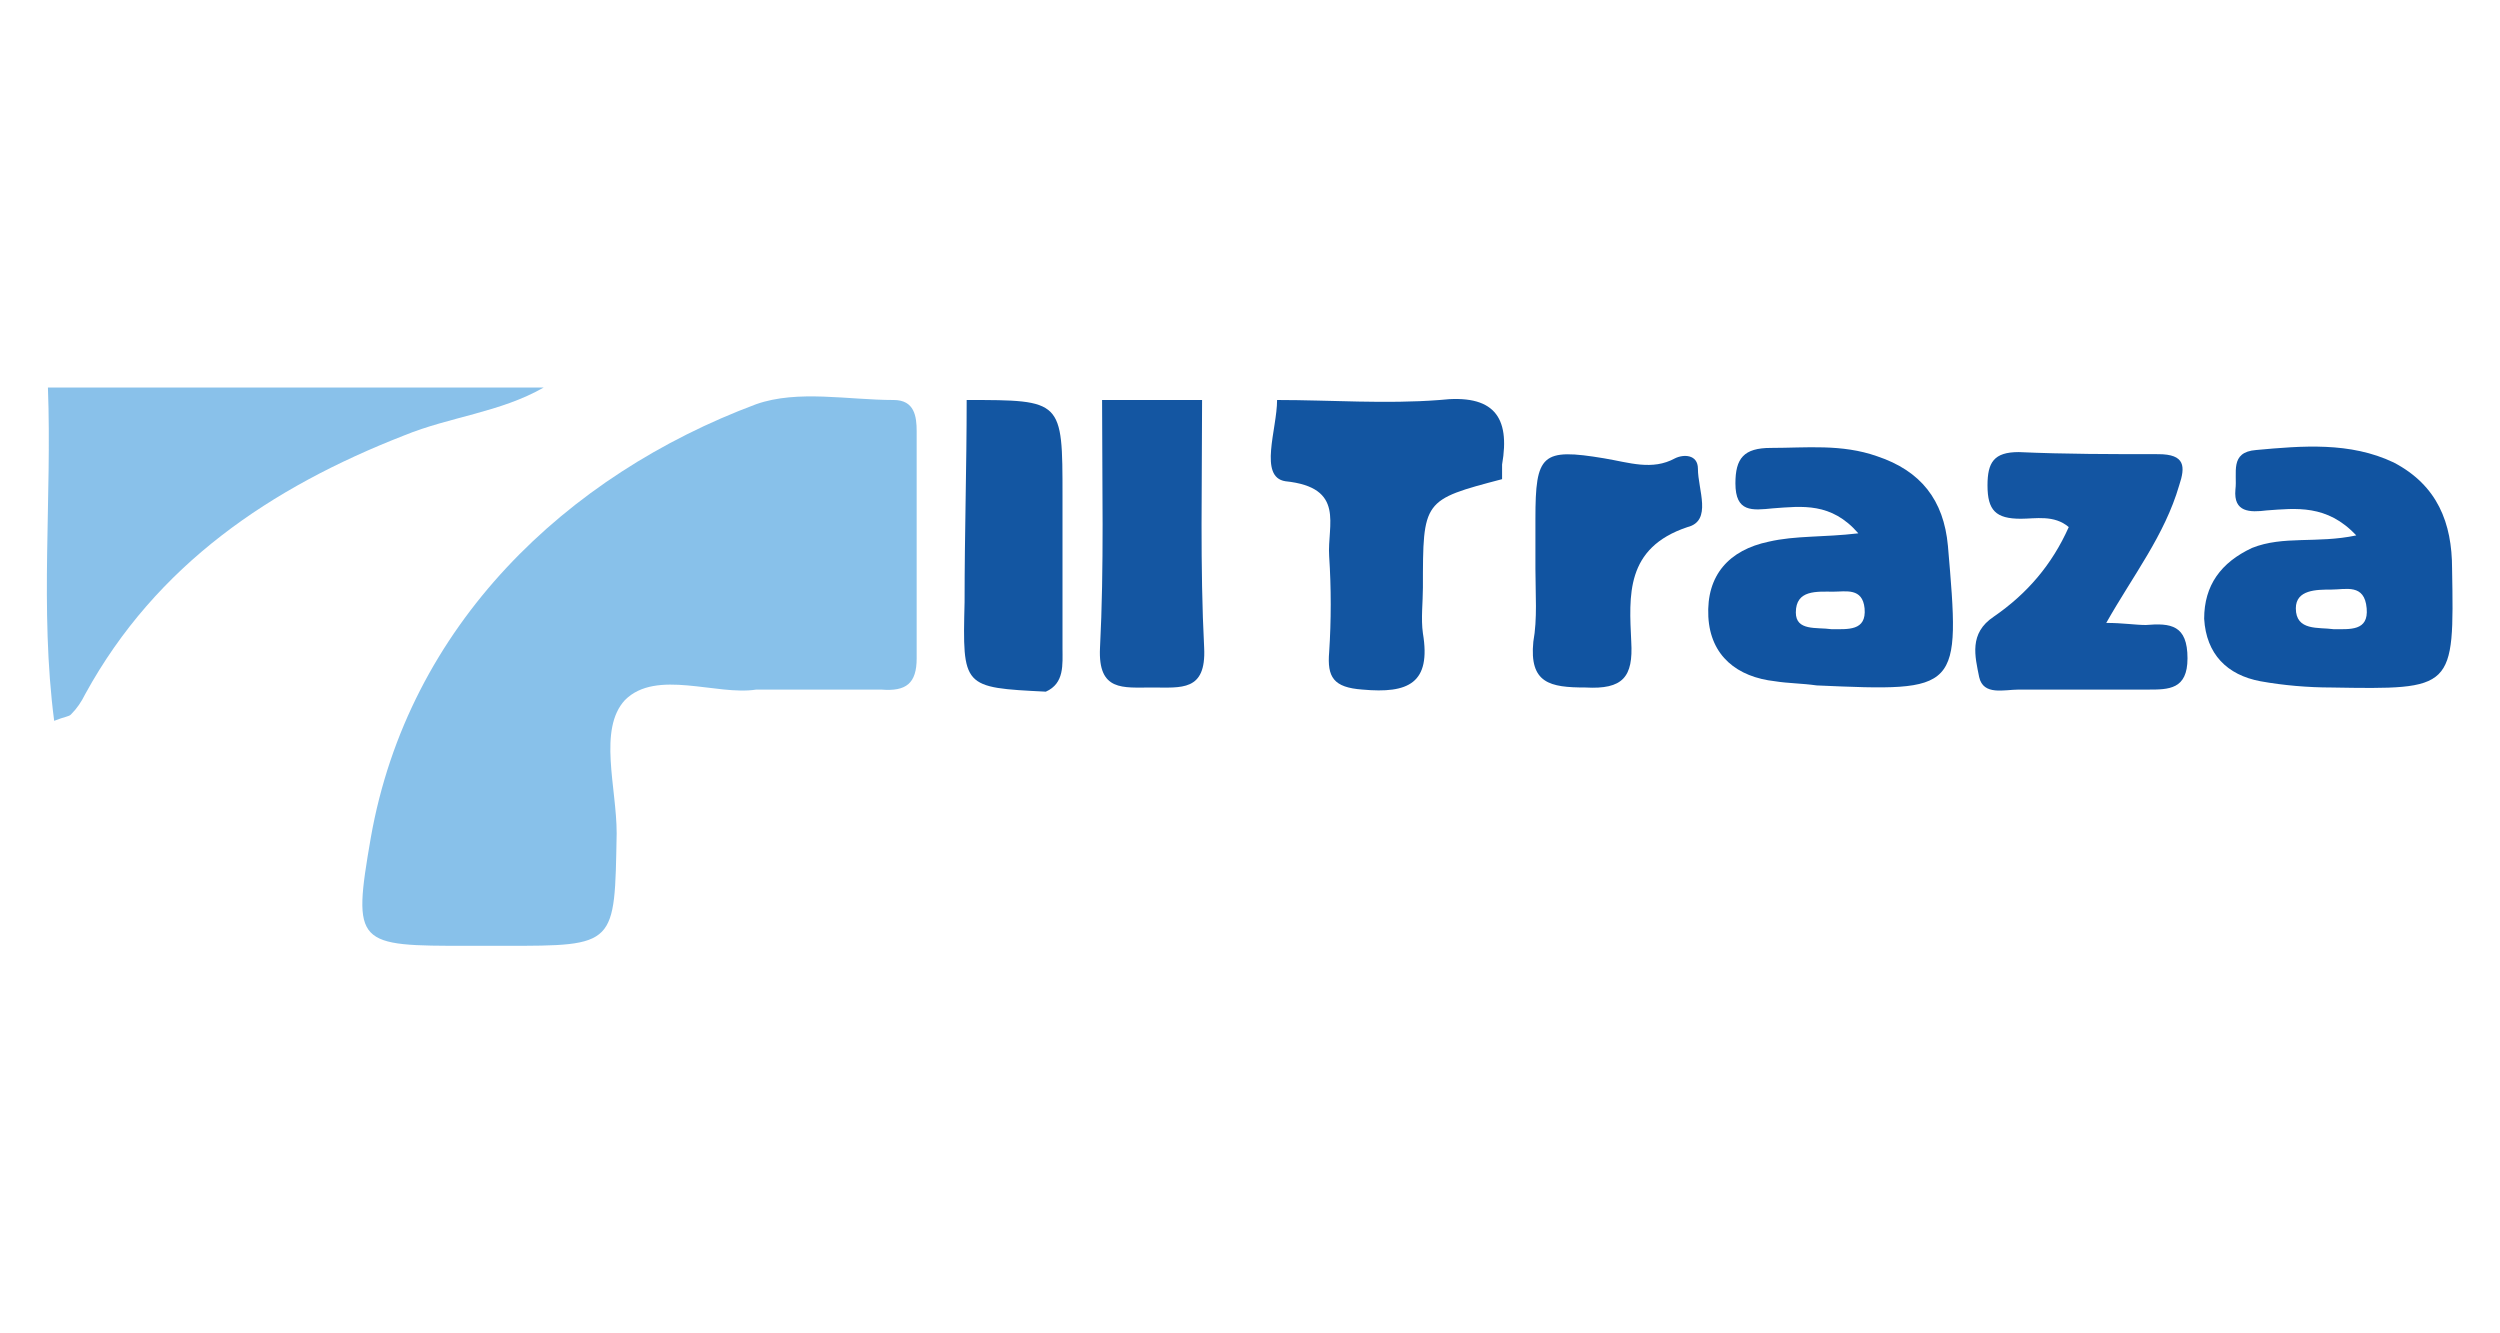
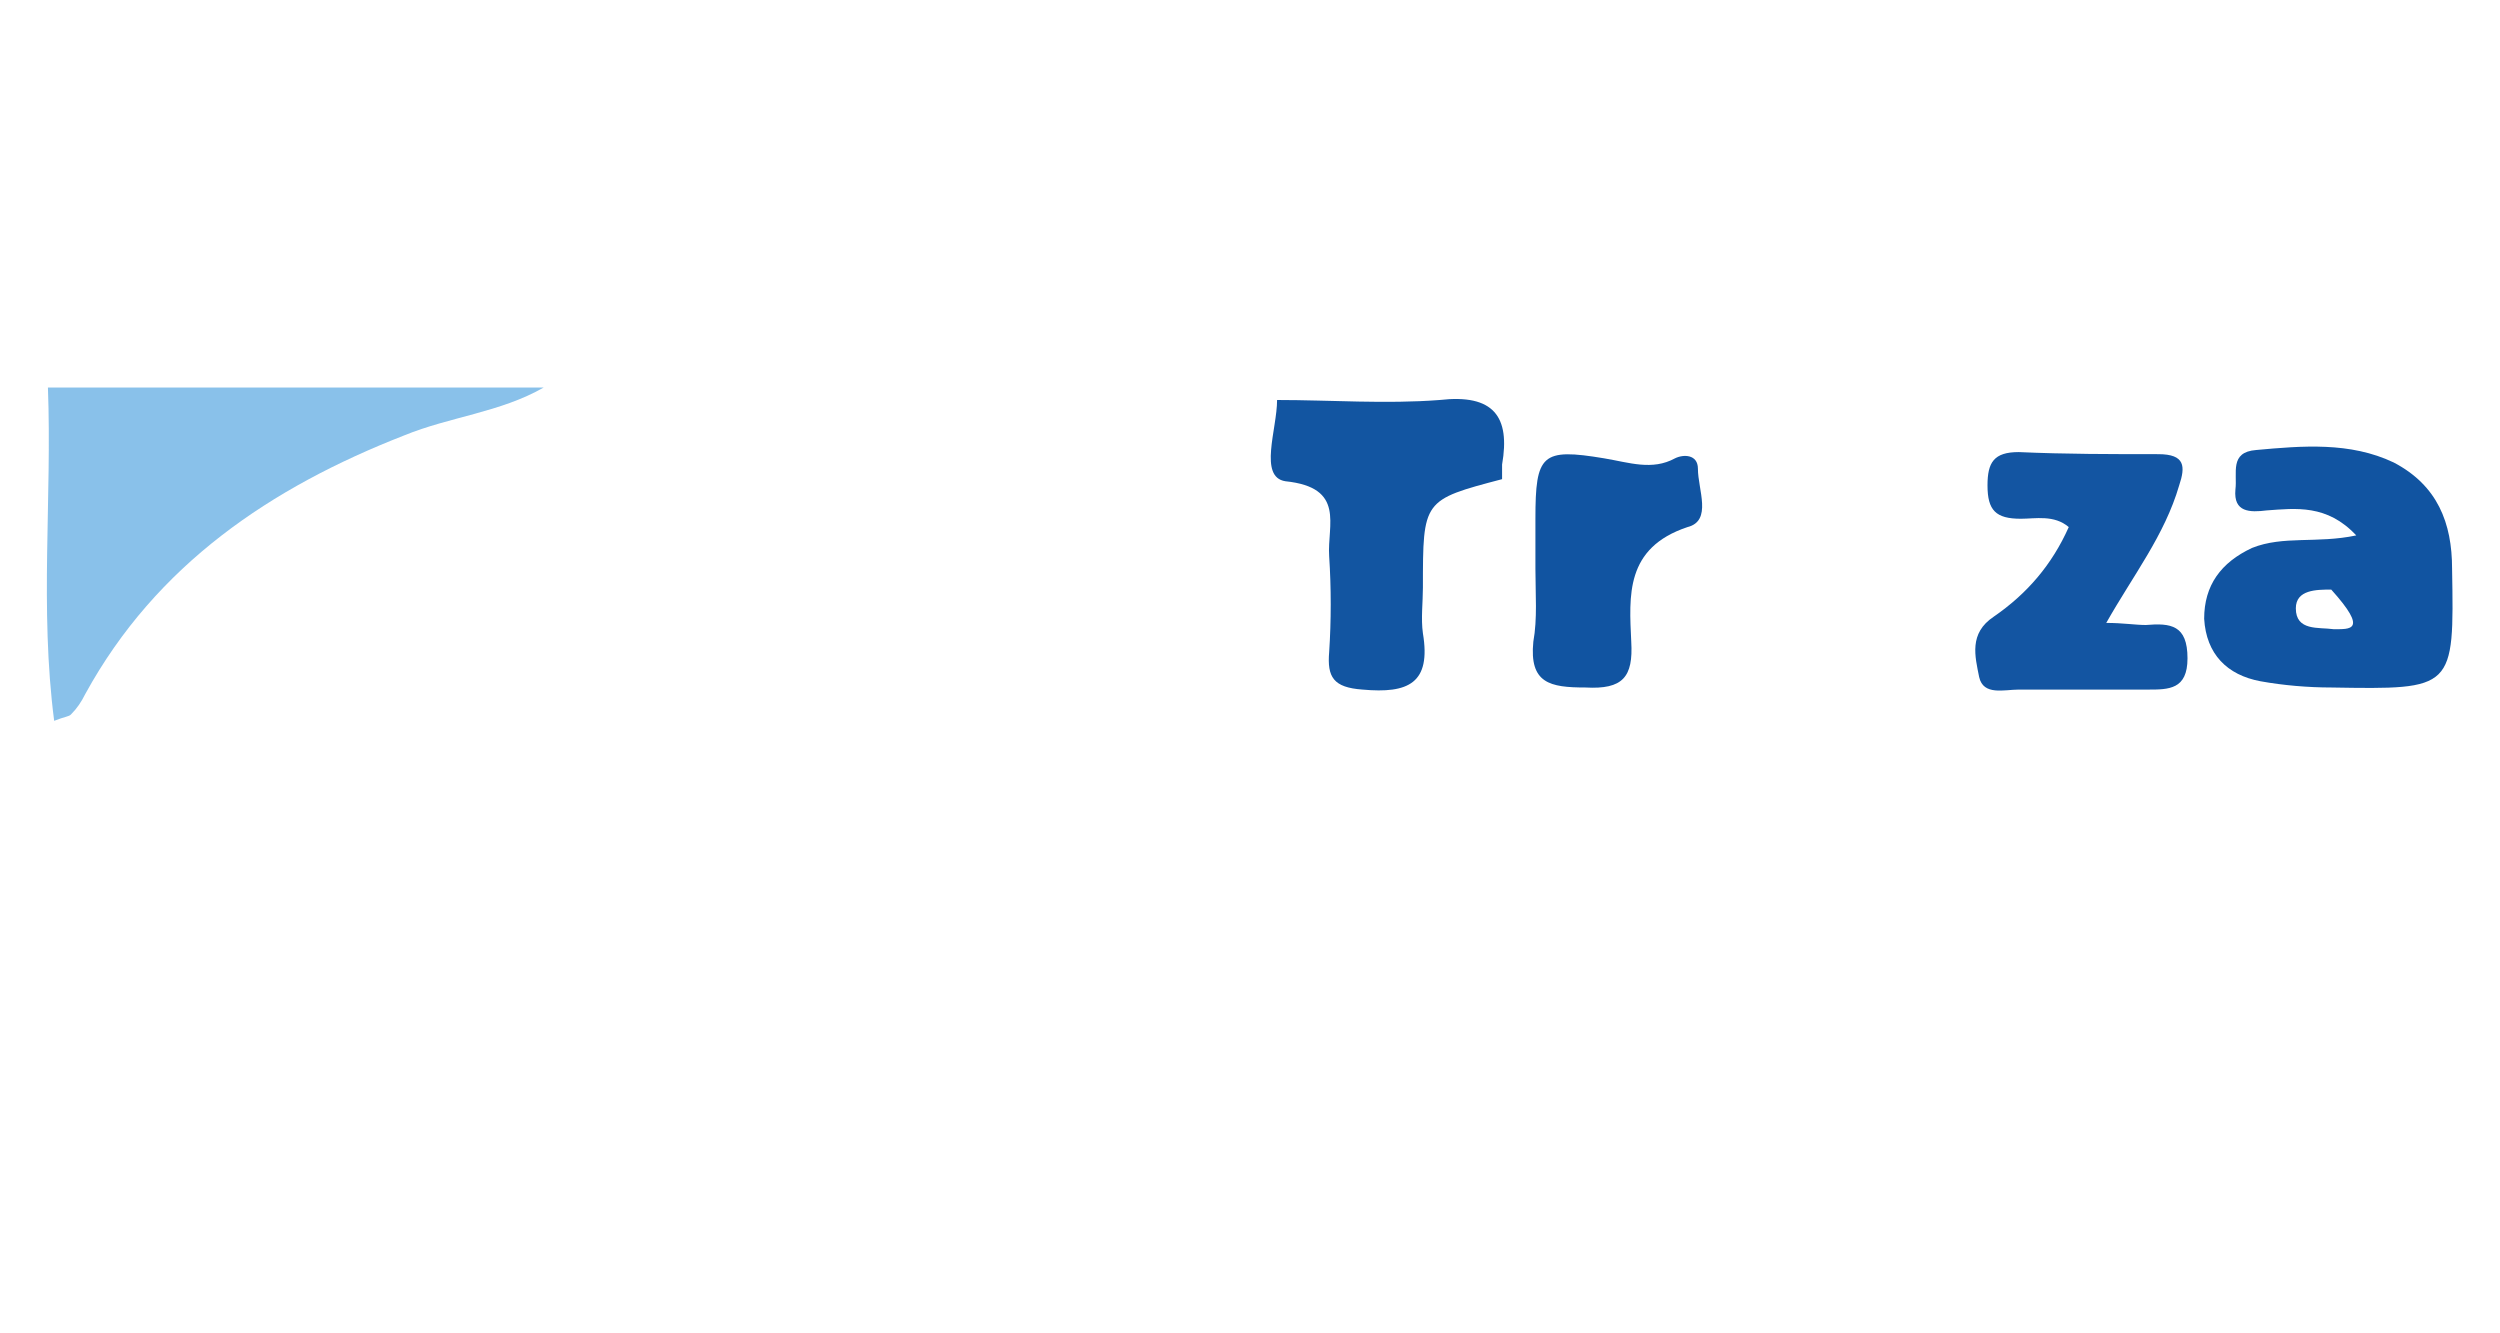
<svg xmlns="http://www.w3.org/2000/svg" version="1.1" id="Capa_1" x="0px" y="0px" viewBox="0 0 120 64" style="enable-background:new 0 0 120 64;" xml:space="preserve">
  <style type="text/css">
	.st0{fill:#89C1EA;}
	.st1{fill:#88C1EA;}
	.st2{fill:#1255A1;}
	.st3{fill:#1355A2;}
	.st4{fill:#1456A2;}
	.st5{fill:#1154A1;}
	.st6{fill:#1356A2;}
</style>
  <g>
    <path class="st0" d="M26.1,18.6c-2.1,1.2-4.5,1.4-6.7,2.3c-6.4,2.5-11.9,6.2-15.3,12.4c-0.2,0.4-0.4,0.7-0.7,1   c-0.1,0.1-0.3,0.1-0.8,0.3c-0.7-5.4-0.1-10.7-0.3-16C10.2,18.6,18.1,18.6,26.1,18.6z" />
-     <path class="st1" d="M36.3,33.1c-1.9,0.3-4.8-1-6.3,0.5c-1.3,1.4-0.4,4.2-0.4,6.4c-0.1,5.4,0,5.4-5.4,5.4c-0.6,0-1.2,0-1.7,0   c-5.4,0-5.6,0-4.7-5.2c1.8-10.2,9.4-17.4,18.5-20.8c2-0.7,4.4-0.2,6.6-0.2c1,0,1.1,0.8,1.1,1.5c0,3.6,0,7.3,0,10.9   c0,1.2-0.5,1.6-1.7,1.5C40.4,33.1,38.5,33.1,36.3,33.1z" />
    <path class="st2" d="M61.3,19.2c2.6,0,5.2,0.2,7.8,0c2.6-0.3,3.4,0.8,3,3.1c0,0.2,0,0.5,0,0.7c-3.8,1-3.8,1-3.8,5.2   c0,0.7-0.1,1.5,0,2.2c0.4,2.4-0.7,2.9-2.9,2.7c-1.4-0.1-1.7-0.6-1.6-1.8c0.1-1.5,0.1-3.1,0-4.6c-0.1-1.5,0.8-3.3-2.1-3.6   C60.4,22.9,61.3,20.6,61.3,19.2z" />
    <path class="st3" d="M101.1,29.9c0.8,0,1.4,0.1,1.9,0.1c1.2-0.1,2,0,2,1.6c0,1.5-0.9,1.5-1.9,1.5c-2.1,0-4.1,0-6.2,0   c-0.7,0-1.7,0.3-1.9-0.6c-0.2-1-0.5-2.1,0.7-2.9c1.6-1.1,2.8-2.5,3.6-4.3c-0.7-0.6-1.6-0.4-2.3-0.4c-1.2,0-1.6-0.4-1.6-1.6   c0-1.1,0.3-1.6,1.5-1.6c2.2,0.1,4.5,0.1,6.7,0.1c1.3,0,1.3,0.6,1,1.5C103.9,25.7,102.4,27.6,101.1,29.9z" />
-     <path class="st4" d="M52.9,19.2c1.6,0,3.2,0,4.8,0c0,4-0.1,8,0.1,11.9c0.1,2.1-1.1,1.9-2.5,1.9c-1.4,0-2.6,0.2-2.5-1.9   C53,27.2,52.9,23.2,52.9,19.2z" />
    <path class="st5" d="M73.7,27.3c0-0.8,0-1.6,0-2.4c0-3.1,0.3-3.4,3.3-2.9c1.2,0.2,2.3,0.6,3.4,0c0.4-0.2,1.1-0.2,1.1,0.5   c0,1,0.7,2.5-0.5,2.8c-3,1-2.8,3.3-2.7,5.5c0.1,1.7-0.4,2.3-2.2,2.2c-1.7,0-2.7-0.2-2.5-2.2C73.8,29.7,73.7,28.5,73.7,27.3z" />
-     <path class="st6" d="M46.4,19.2c4.6,0,4.6,0,4.6,4.6c0,2.4,0,4.9,0,7.3c0,0.8,0.1,1.7-0.8,2.1c-4-0.2-4-0.2-3.9-4.3   C46.3,25.6,46.4,22.4,46.4,19.2z" />
    <g>
-       <path class="st5" d="M117.7,27.3c0-2.2-0.7-4-2.8-5.1c-2.1-1-4.4-0.8-6.6-0.6c-1.3,0.1-0.9,1.1-1,1.9c-0.1,1.1,0.7,1.1,1.5,1    c1.4-0.1,2.9-0.3,4.3,1.2c-1.9,0.4-3.5,0-5,0.6c-1.5,0.7-2.3,1.8-2.3,3.4c0.1,1.7,1.1,2.7,2.7,3c1.1,0.2,2.3,0.3,3.4,0.3    C117.8,33.1,117.8,33.1,117.7,27.3z M112,30.2c-0.7-0.1-1.8,0.1-1.8-1c0-0.9,1-0.9,1.7-0.9c0.7,0,1.6-0.3,1.7,0.9    C113.7,30.3,112.8,30.2,112,30.2z" />
+       <path class="st5" d="M117.7,27.3c0-2.2-0.7-4-2.8-5.1c-2.1-1-4.4-0.8-6.6-0.6c-1.3,0.1-0.9,1.1-1,1.9c-0.1,1.1,0.7,1.1,1.5,1    c1.4-0.1,2.9-0.3,4.3,1.2c-1.9,0.4-3.5,0-5,0.6c-1.5,0.7-2.3,1.8-2.3,3.4c0.1,1.7,1.1,2.7,2.7,3c1.1,0.2,2.3,0.3,3.4,0.3    C117.8,33.1,117.8,33.1,117.7,27.3z M112,30.2c-0.7-0.1-1.8,0.1-1.8-1c0-0.9,1-0.9,1.7-0.9C113.7,30.3,112.8,30.2,112,30.2z" />
    </g>
    <g>
-       <path class="st5" d="M93.5,26.2c-0.2-2.2-1.3-3.6-3.4-4.3c-1.7-0.6-3.4-0.4-5.1-0.4c-1.3,0-1.7,0.5-1.7,1.7c0,1.4,0.8,1.3,1.8,1.2    c1.4-0.1,2.8-0.3,4.1,1.2c-1.7,0.2-3,0.1-4.3,0.4c-1.9,0.4-3,1.6-2.9,3.6c0.1,1.9,1.4,2.9,3.2,3.1c0.6,0.1,1.3,0.1,2,0.2    C94.1,33.2,94.1,33.2,93.5,26.2z M87.9,30.2c-0.7-0.1-1.7,0.1-1.7-0.8c0-1.1,1-1,1.8-1c0.6,0,1.4-0.2,1.5,0.8    C89.6,30.3,88.7,30.2,87.9,30.2z" />
-     </g>
+       </g>
  </g>
</svg>